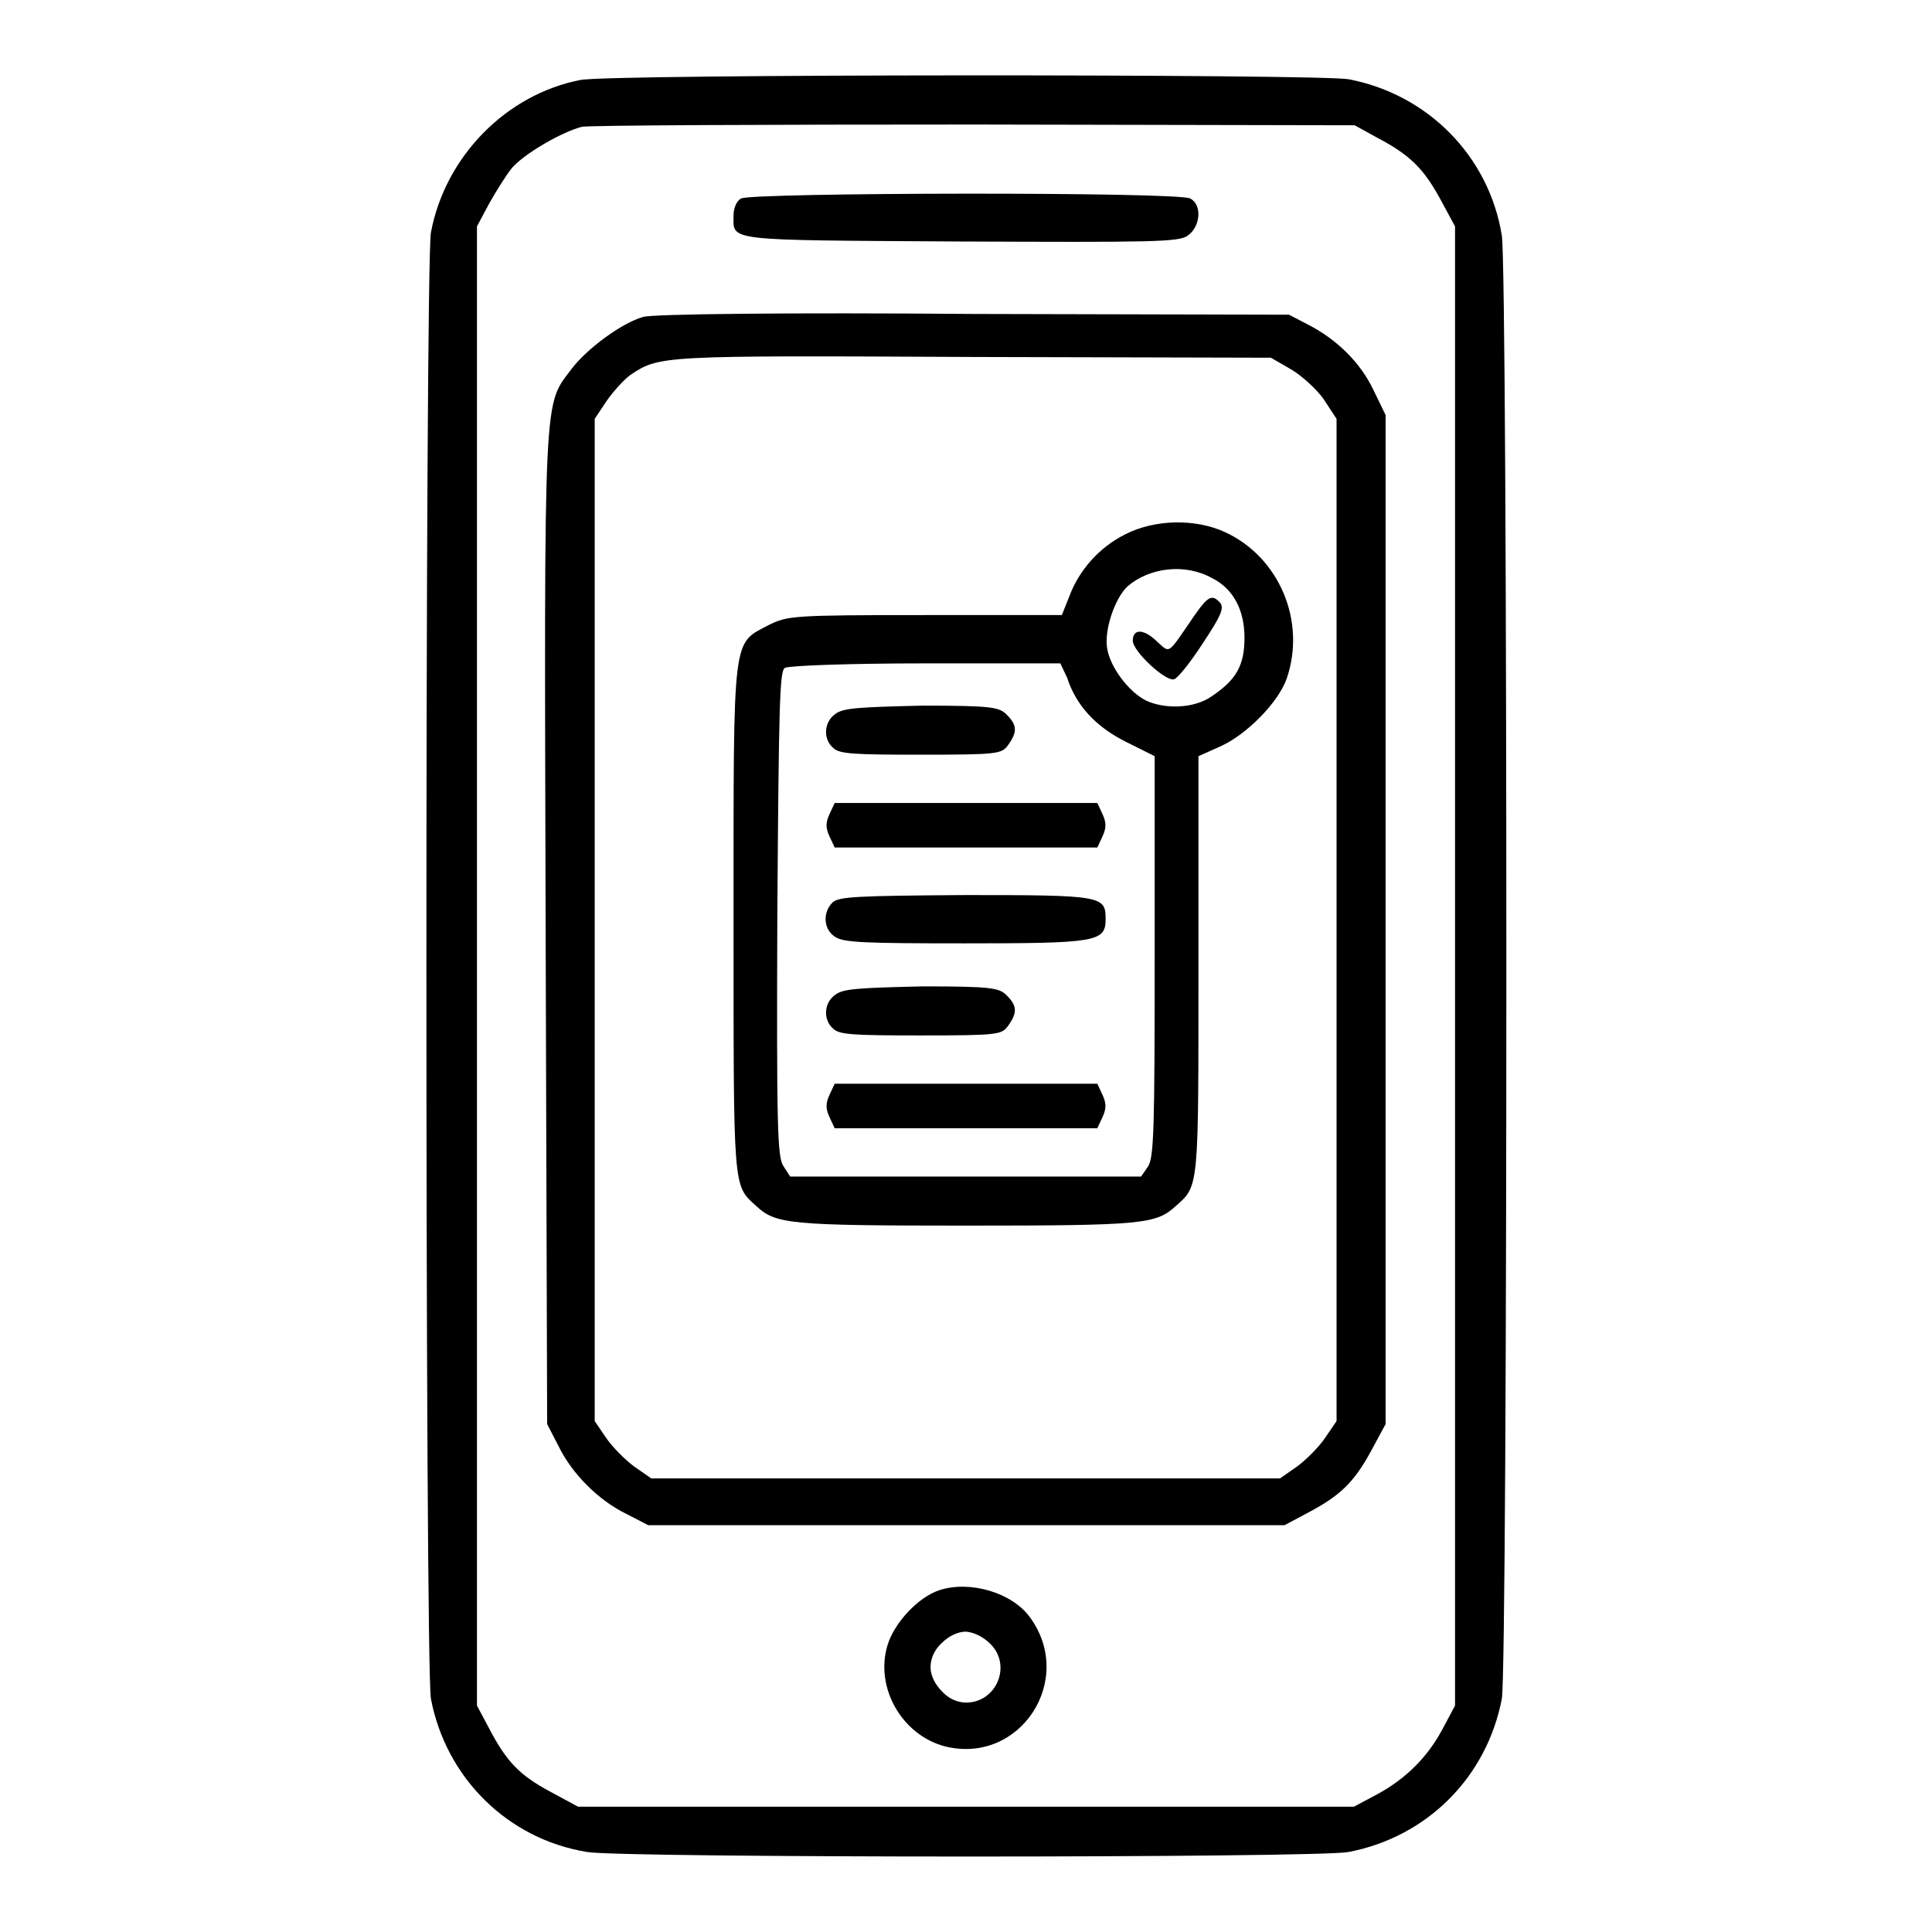
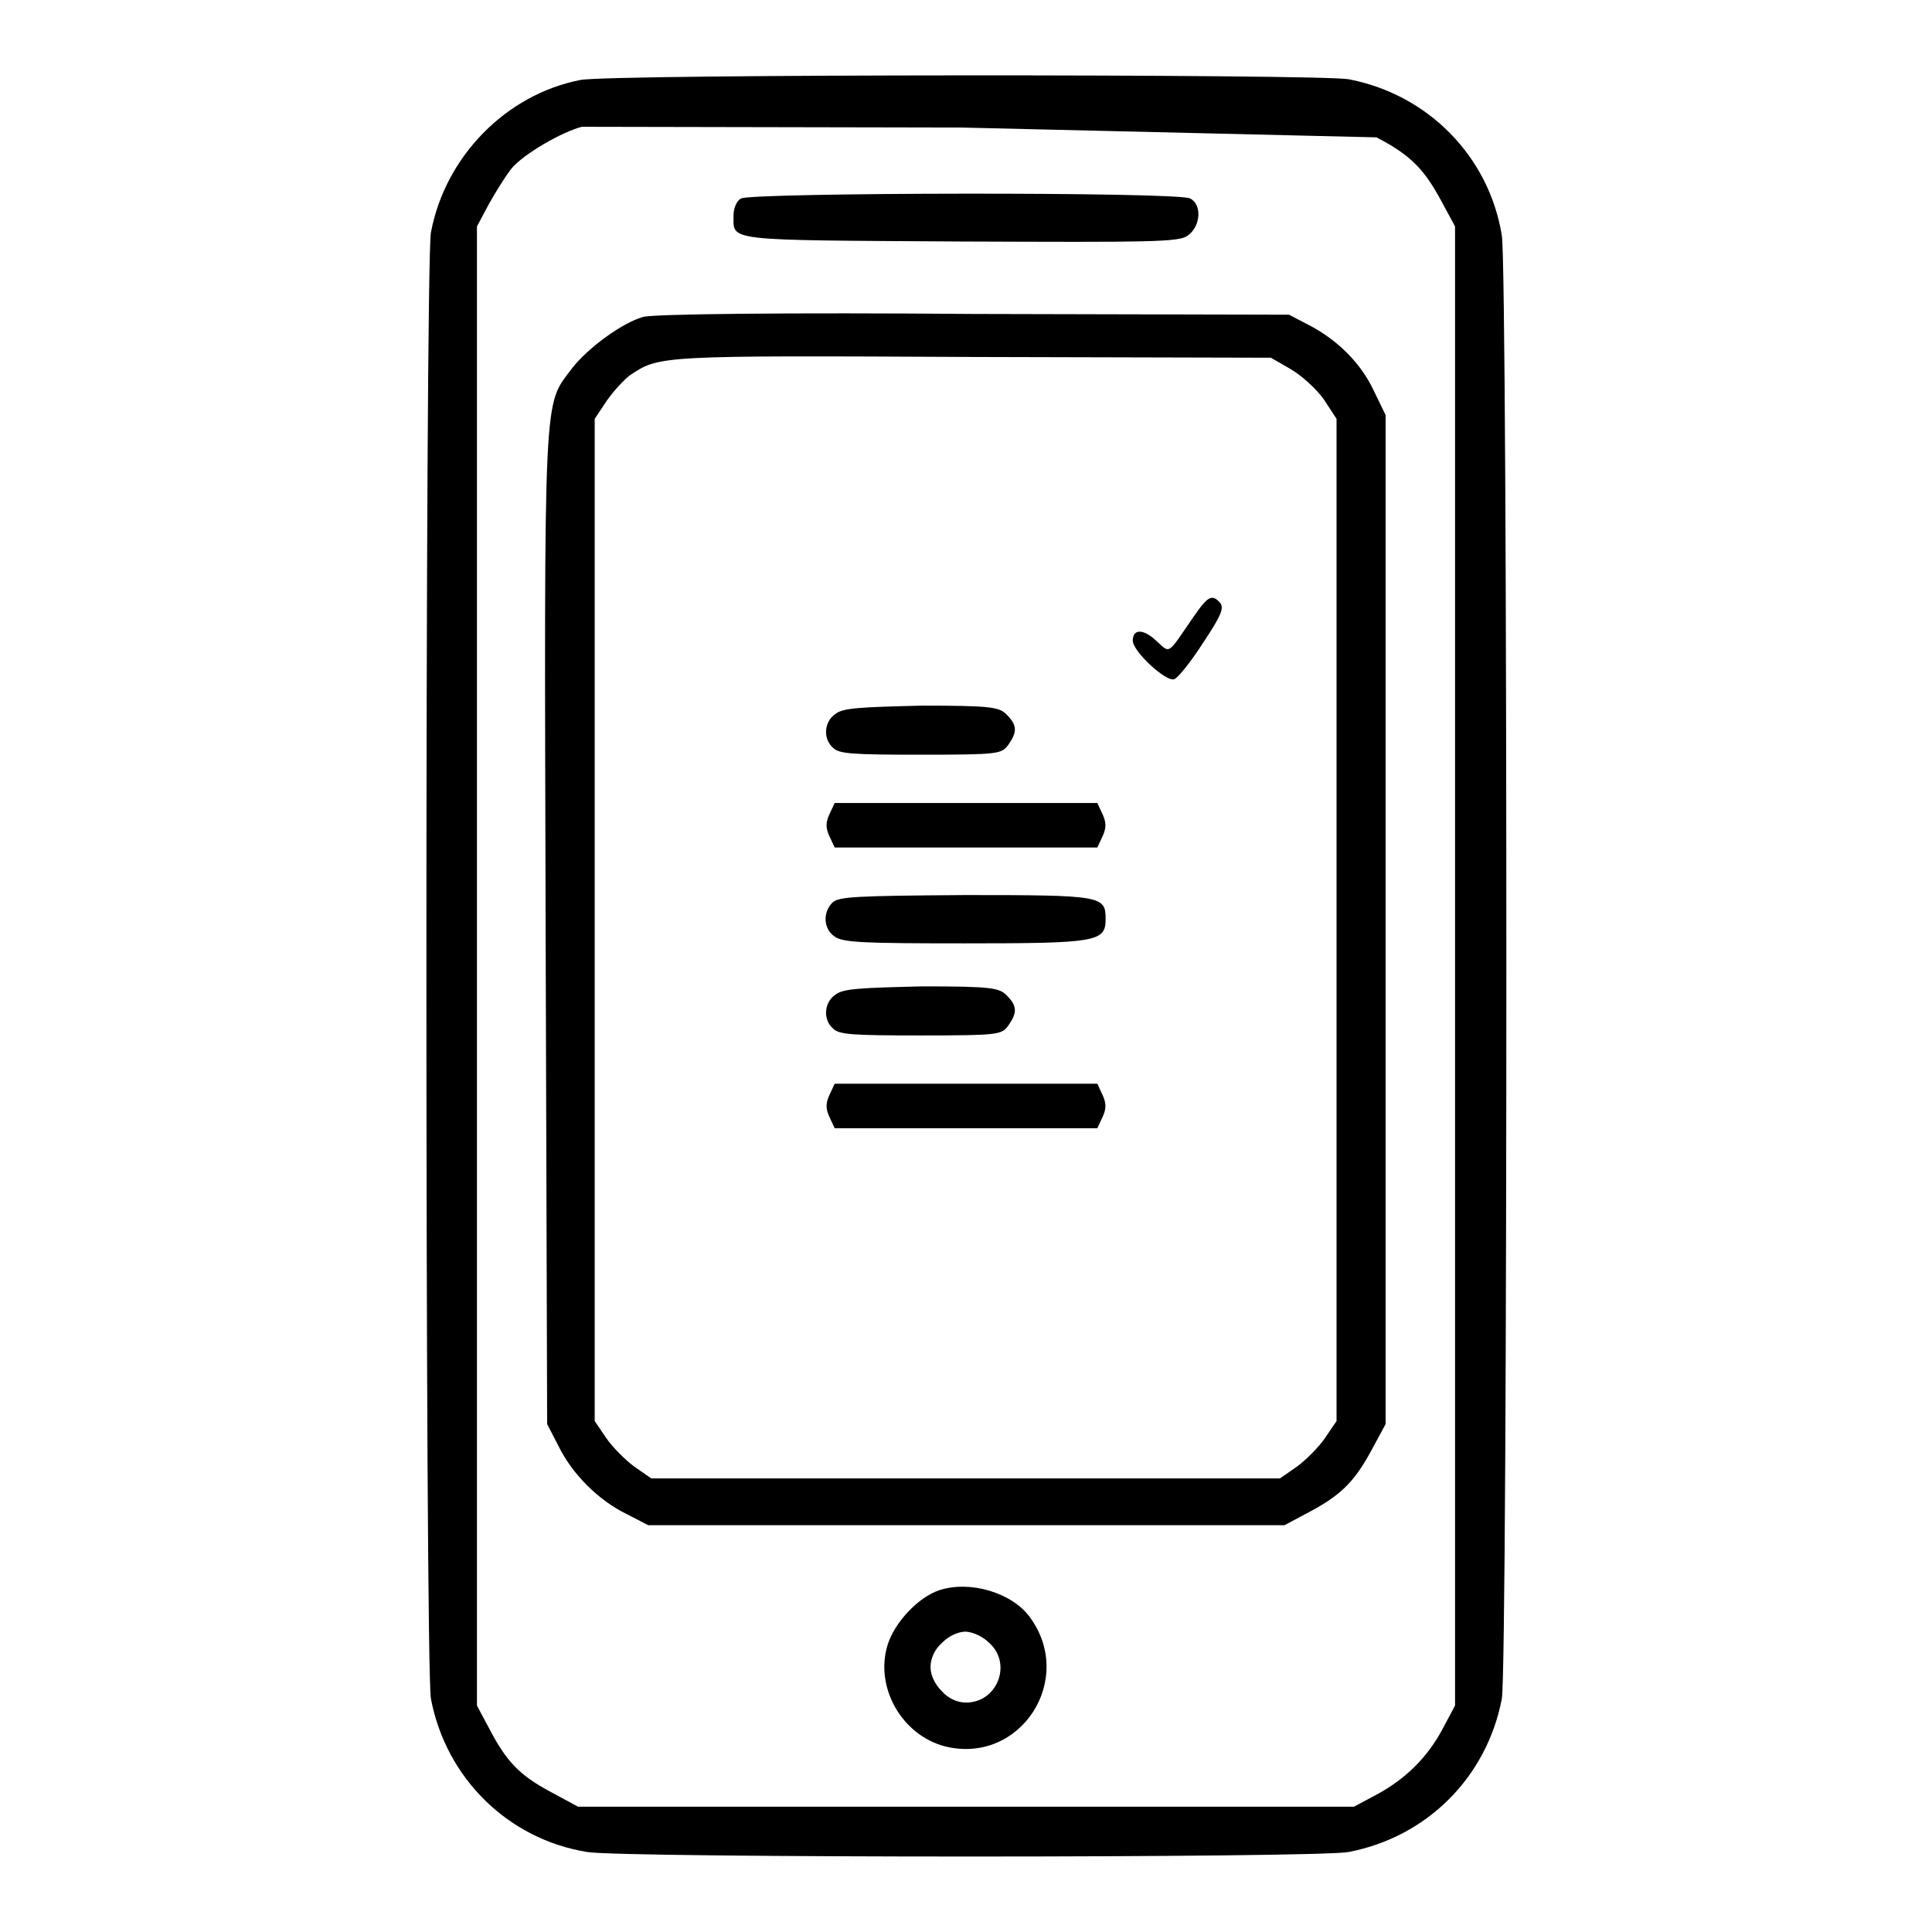
<svg xmlns="http://www.w3.org/2000/svg" version="1.1" x="0px" y="0px" viewBox="0 0 256 256" enable-background="new 0 0 256 256" xml:space="preserve">
  <g>
    <g>
      <g>
-         <path fill="#000000" d="M76.9,10.6C67.1,12.5,59,20.7,57.1,30.8c-0.8,4.3-0.8,190,0,194.3c2,10.5,10.2,18.6,20.7,20.3c4.7,0.8,96.8,0.8,100.9,0c10.4-2,18.3-9.9,20.3-20.3c0.8-4.1,0.8-189.1,0-193.9c-1.7-10.5-9.8-18.7-20.3-20.7C174.8,9.8,80.6,9.8,76.9,10.6z M182.4,18.2c4.4,2.3,6.2,4.1,8.4,8.1l2,3.7v98v98l-1.6,3c-2,3.8-4.9,6.7-8.8,8.8l-3,1.6H128H76.6l-3.7-2c-4.1-2.2-5.8-4-8.1-8.4l-1.6-3v-98V30l1.6-3c0.9-1.6,2.2-3.7,3-4.7c1.6-1.9,6.6-4.8,9.3-5.5c1-0.2,24.4-0.3,52.1-0.3l50.3,0.1L182.4,18.2z" />
+         <path fill="#000000" d="M76.9,10.6C67.1,12.5,59,20.7,57.1,30.8c-0.8,4.3-0.8,190,0,194.3c2,10.5,10.2,18.6,20.7,20.3c4.7,0.8,96.8,0.8,100.9,0c10.4-2,18.3-9.9,20.3-20.3c0.8-4.1,0.8-189.1,0-193.9c-1.7-10.5-9.8-18.7-20.3-20.7C174.8,9.8,80.6,9.8,76.9,10.6z M182.4,18.2c4.4,2.3,6.2,4.1,8.4,8.1l2,3.7v98v98l-1.6,3c-2,3.8-4.9,6.7-8.8,8.8l-3,1.6H128H76.6l-3.7-2c-4.1-2.2-5.8-4-8.1-8.4l-1.6-3v-98V30l1.6-3c0.9-1.6,2.2-3.7,3-4.7c1.6-1.9,6.6-4.8,9.3-5.5l50.3,0.1L182.4,18.2z" />
        <path fill="#000000" d="M98.2,26.3c-0.6,0.3-1,1.3-1,2.2c0,3.5-1.5,3.3,30,3.5c25.3,0.1,29.1,0.1,30.2-0.8c1.7-1.2,1.9-4.1,0.3-4.9C156.2,25.4,99.6,25.5,98.2,26.3z" />
        <path fill="#000000" d="M85.2,42c-2.8,0.8-7.3,4.1-9.4,6.8c-3.8,5.1-3.7,1.7-3.5,74.3l0.2,65.6l1.5,2.9c1.8,3.7,5.3,7.2,9,9l2.9,1.5H128h42.2l3-1.6c4.4-2.3,6.2-4.1,8.4-8.1l2-3.7v-66.9V55l-1.6-3.3c-1.7-3.6-4.8-6.7-8.7-8.7l-2.5-1.3l-41.9-0.1C104.7,41.4,86.3,41.6,85.2,42z M171,48.9c1.4,0.8,3.4,2.6,4.4,4l1.7,2.6v66.4v66.4l-1.5,2.2c-0.8,1.2-2.5,2.9-3.7,3.8l-2.3,1.6H128H86.3l-2.3-1.6c-1.2-0.9-2.9-2.6-3.7-3.8l-1.5-2.2v-66.3V55.5l1.6-2.4c0.9-1.3,2.3-2.8,3.1-3.4c3.9-2.6,3.9-2.6,45.4-2.4l39.5,0.1L171,48.9z" />
-         <path fill="#000000" d="M149.1,70.8c-3.4,1.7-6.1,4.7-7.4,8.2l-1,2.5h-18.1c-17.7,0-18.2,0.1-20.7,1.3c-4.9,2.6-4.7,0.8-4.7,39c0,36.1-0.1,35.2,3,38c2.6,2.4,4.3,2.6,27.8,2.6c23.5,0,25.2-0.2,27.8-2.6c3.1-2.7,3-2.3,3-32v-27.6l2.9-1.3c3.4-1.5,7.7-5.8,8.8-9c2.6-7.6-1-16.1-8.2-19.4C158.4,68.7,153,68.8,149.1,70.8z M160.6,76.6c2.8,1.4,4.3,4.2,4.3,7.9c0,3.7-1.1,5.6-4.4,7.8c-2.3,1.6-6.2,1.7-8.7,0.5c-2.3-1.2-4.7-4.4-5.1-6.9c-0.4-2.4,1-6.6,2.7-8.2C152.3,75.2,157,74.6,160.6,76.6z M141.4,89.8c1.2,3.7,3.8,6.5,7.8,8.5l3.8,1.9v26.5c0,23.1-0.1,26.7-0.9,27.9l-0.9,1.3H128h-23.3l-0.9-1.4c-0.8-1.2-0.9-5.3-0.8-33.4c0.2-27.8,0.3-32.2,1-32.6c0.5-0.3,8.5-0.6,18.7-0.6h17.8L141.4,89.8z" />
        <path fill="#000000" d="M158.1,81.8c-3.5,5.1-3,4.8-4.9,3.1c-1.7-1.6-3.1-1.6-3.1,0c0,1.4,4.4,5.5,5.5,5.1c0.5-0.2,2.2-2.3,3.8-4.8c2.4-3.6,2.8-4.6,2.3-5.3C160.6,78.7,160.1,78.9,158.1,81.8z" />
        <path fill="#000000" d="M110.7,94.6c-1.5,1-1.7,3.3-0.3,4.5c0.8,0.8,2.6,0.9,11.6,0.9c10.4,0,10.7-0.1,11.6-1.3c1.2-1.7,1.2-2.6-0.2-4c-1-1-1.9-1.2-11.2-1.2C113.9,93.7,111.7,93.8,110.7,94.6z" />
        <path fill="#000000" d="M109.9,107.9c-0.5,1.1-0.5,1.8,0,2.9l0.7,1.5H128h17.4l0.7-1.5c0.5-1.1,0.5-1.8,0-2.9l-0.7-1.5H128h-17.4L109.9,107.9z" />
        <path fill="#000000" d="M110.3,119.6c-1.3,1.3-1.2,3.5,0.3,4.5c1.1,0.8,3.8,0.9,17.3,0.9c17.4,0,18.6-0.2,18.6-3.2c0-3.1-0.4-3.2-18.6-3.2C113.5,118.7,111.1,118.8,110.3,119.6z" />
        <path fill="#000000" d="M110.7,131.8c-1.5,1-1.7,3.3-0.3,4.5c0.8,0.8,2.6,0.9,11.6,0.9c10.4,0,10.7-0.1,11.6-1.3c1.2-1.7,1.2-2.6-0.2-4c-1-1-1.9-1.2-11.2-1.2C113.9,130.9,111.7,131,110.7,131.8z" />
        <path fill="#000000" d="M109.9,145.1c-0.5,1.1-0.5,1.8,0,2.9l0.7,1.5H128h17.4l0.7-1.5c0.5-1.1,0.5-1.8,0-2.9l-0.7-1.5H128h-17.4L109.9,145.1z" />
        <path fill="#000000" d="M124.5,210.7c-2.8,0.9-6,4.3-6.9,7.3c-1.7,5.6,1.9,11.9,7.6,13.4c10,2.5,17.4-8.9,11.2-17.2C134,211,128.5,209.4,124.5,210.7z M131.2,217.8c2.9,2.8,0.9,7.8-3.2,7.8c-1.1,0-2.3-0.5-3.2-1.5c-0.9-0.9-1.5-2.1-1.5-3.2s0.5-2.3,1.5-3.2c0.9-0.9,2.1-1.5,3.2-1.5C129.1,216.3,130.3,216.9,131.2,217.8z" />
      </g>
    </g>
  </g>
</svg>